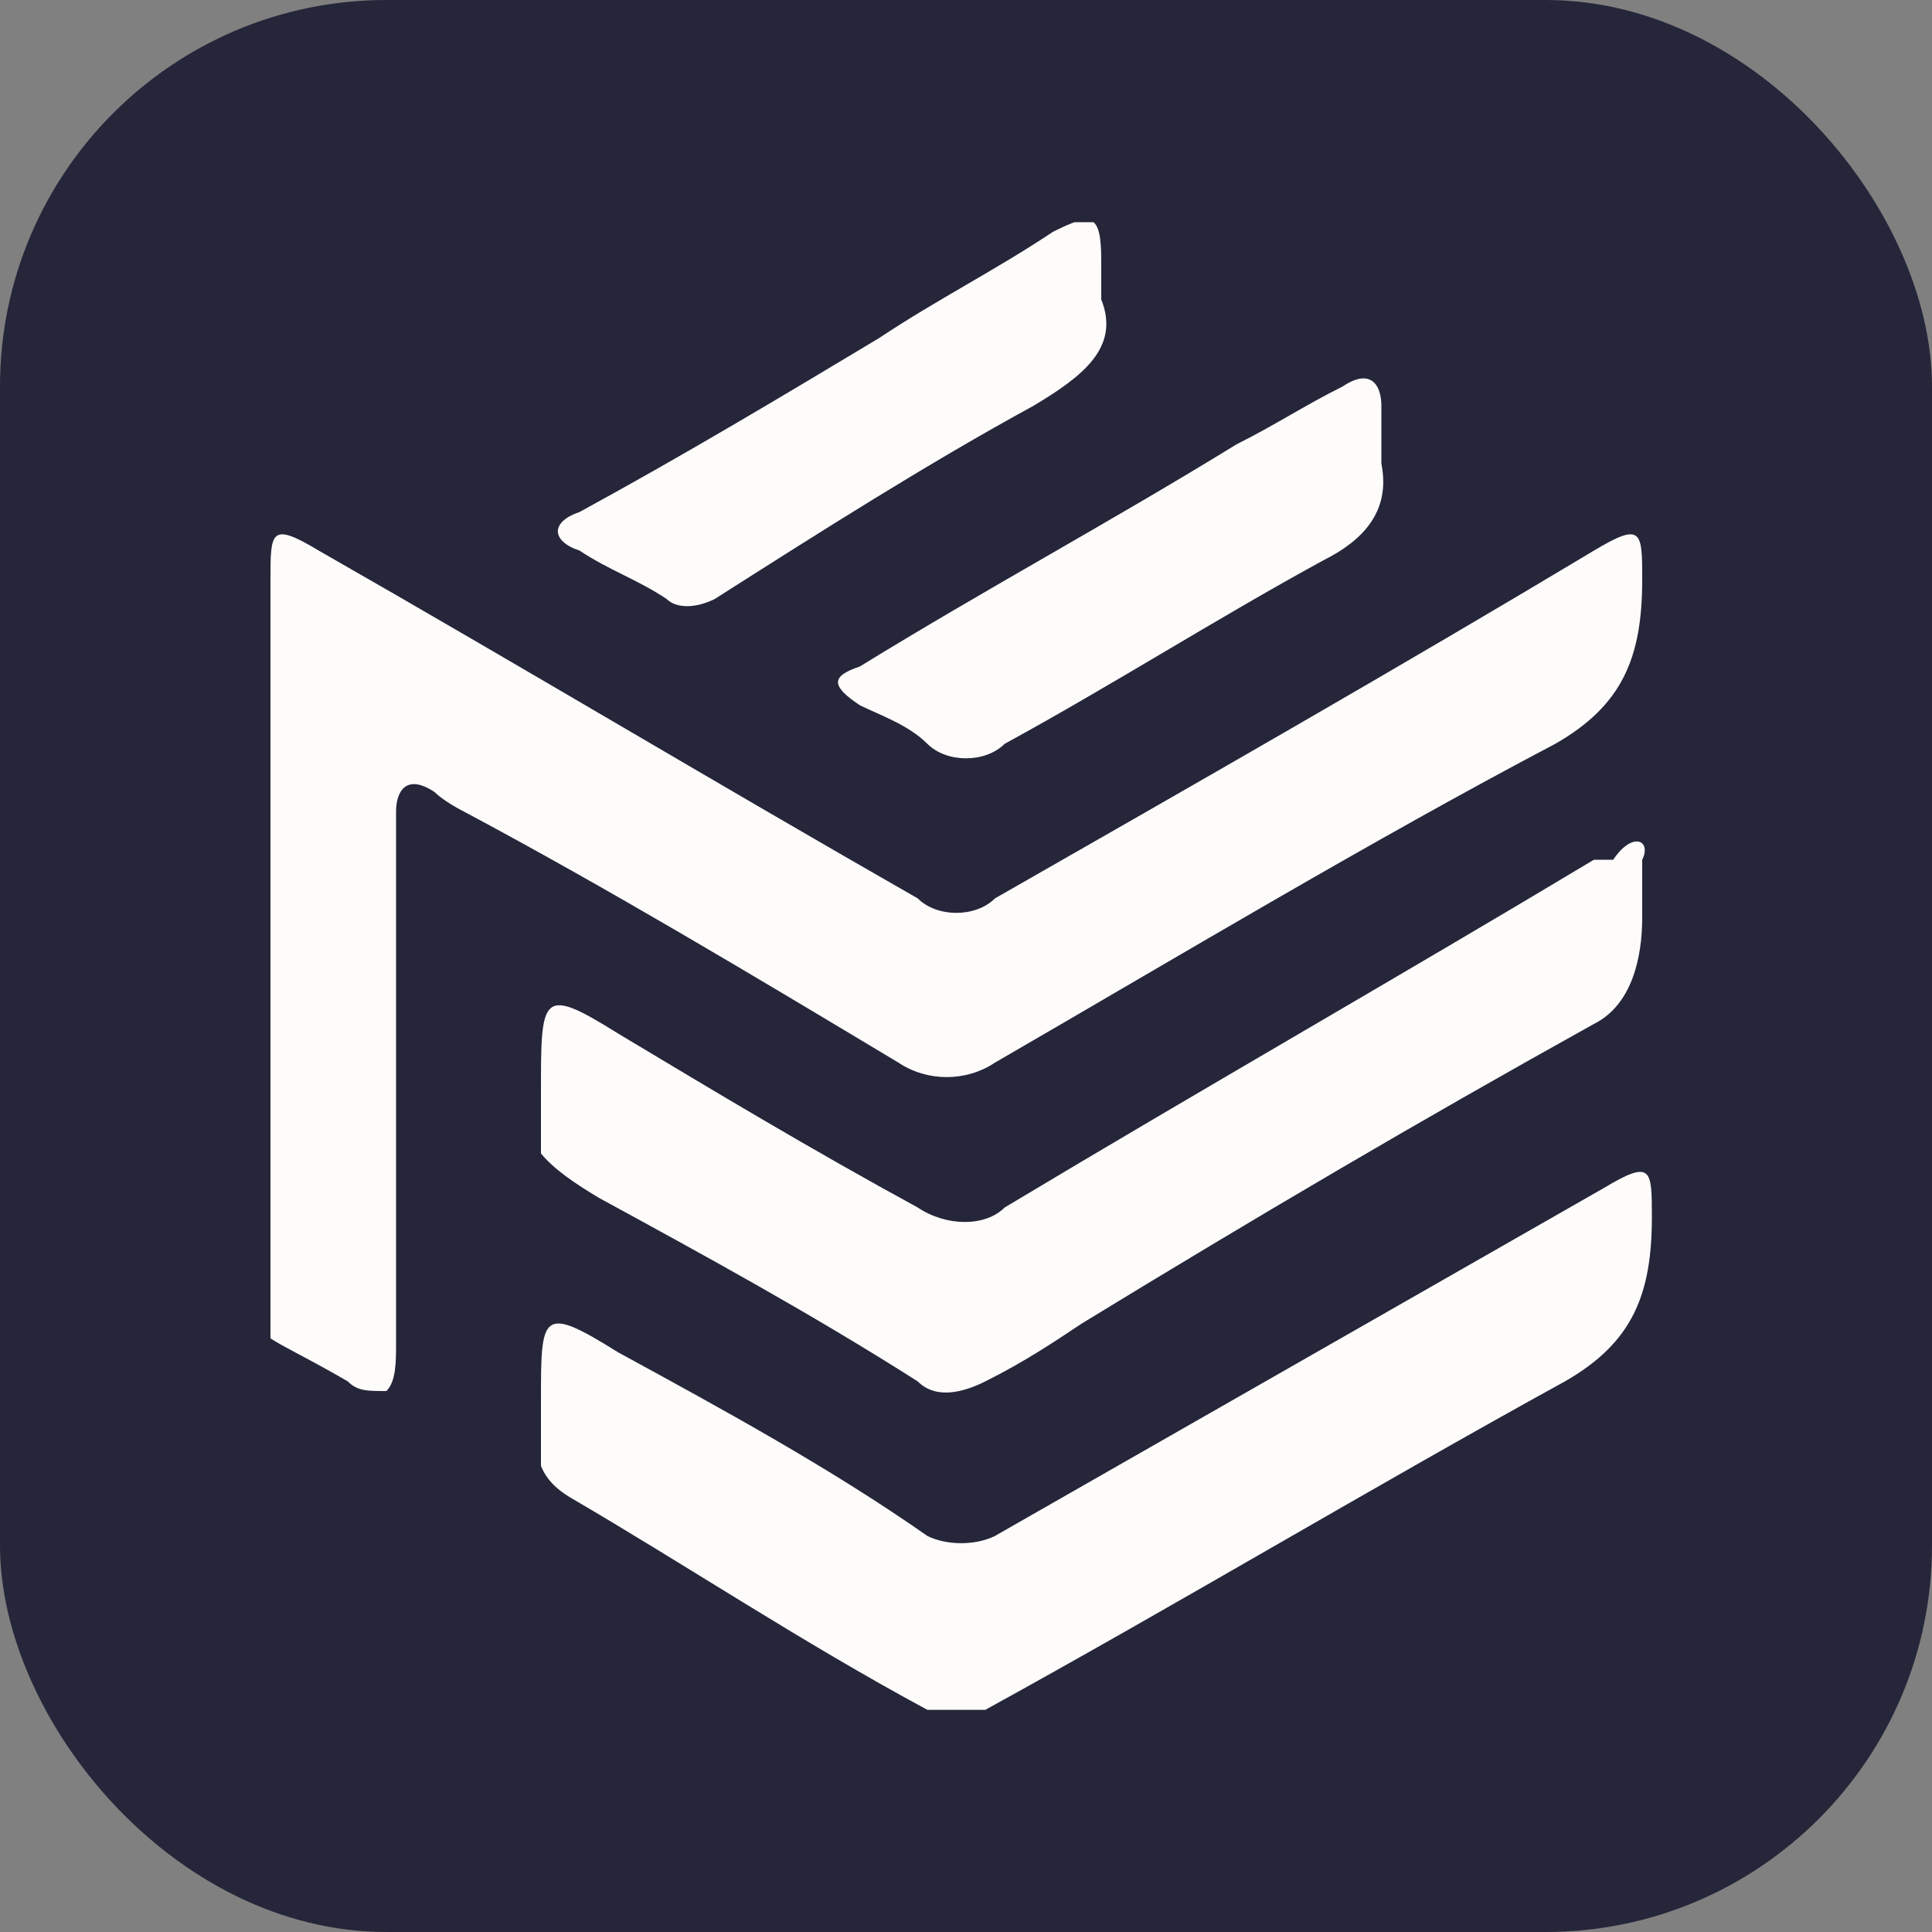
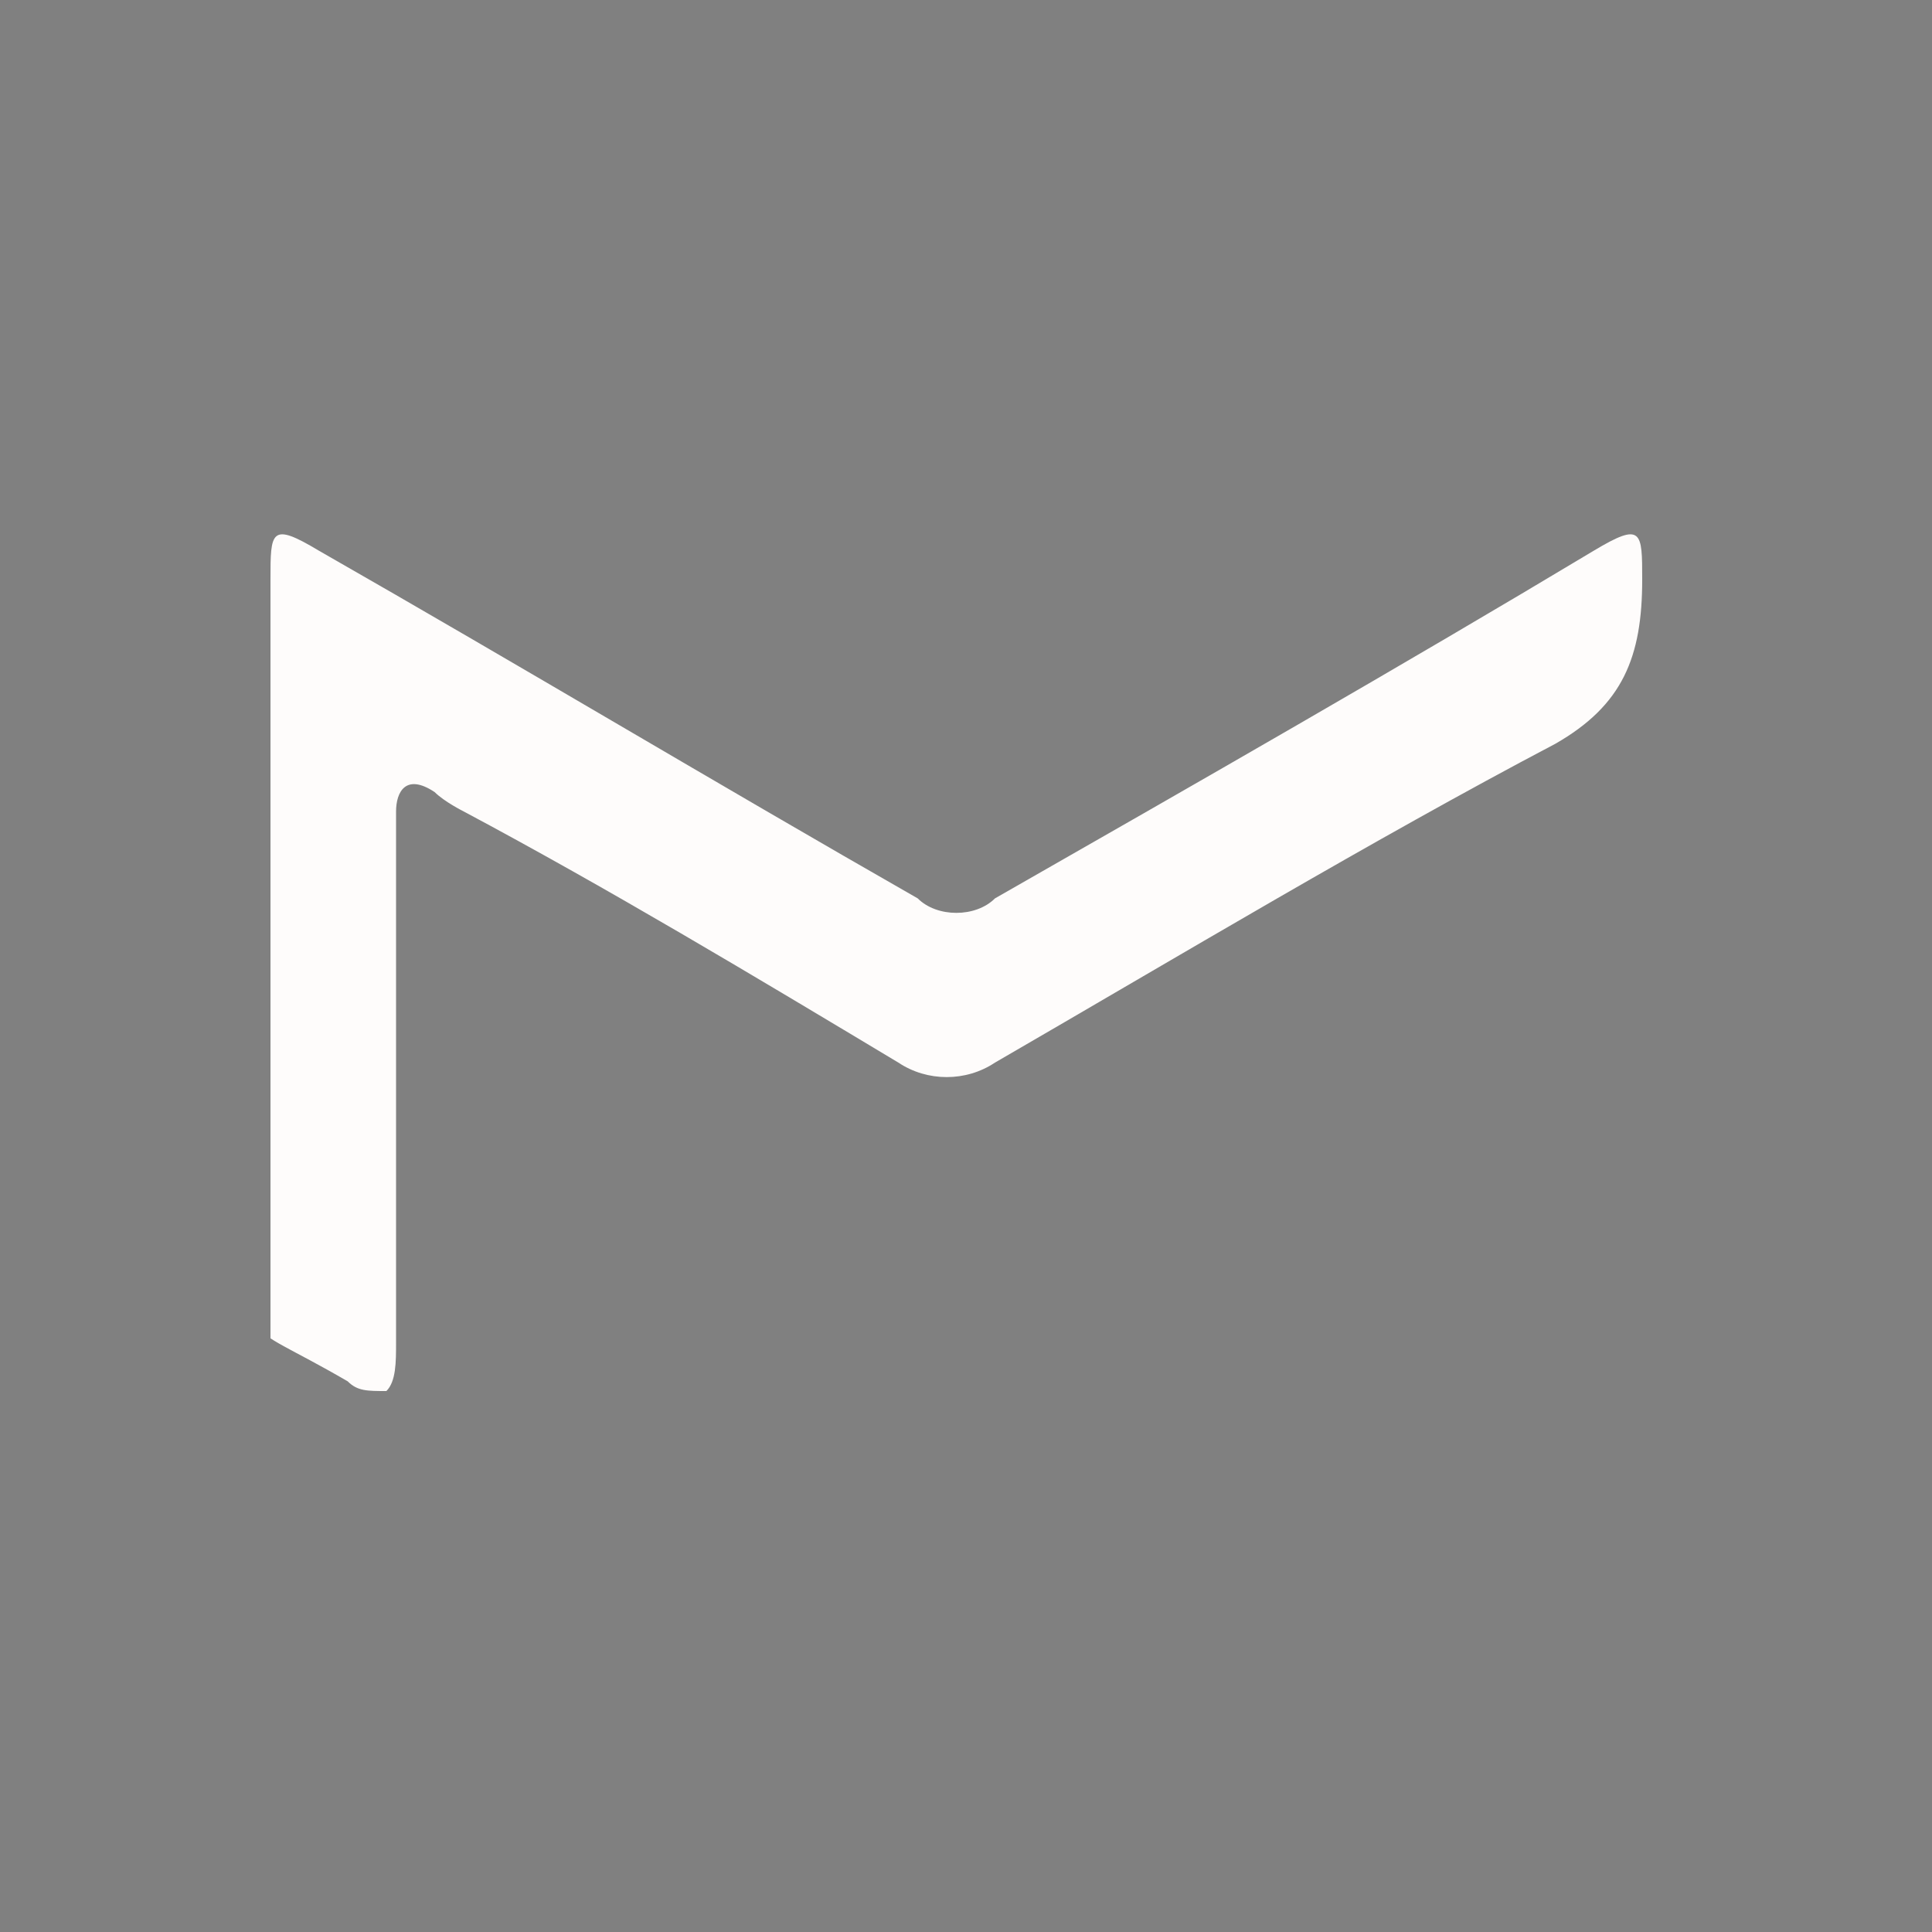
<svg xmlns="http://www.w3.org/2000/svg" id="Capa_1" version="1.1" viewBox="0 0 20 20">
  <rect x="0" y="0" width="20" height="20" fill="#808080" stroke="none" />
  <defs>
    <style>
      .st0 {
        fill: none;
      }

      .st1 {
        clip-path: url(#clippath-1);
      }

      .st2 {
        fill: #25263a;
      }

      .st3 {
        clip-path: url(#clippath-2);
      }

      .st4 {
        fill: #fefcfb;
      }

      .st5 {
        clip-path: url(#clippath);
      }
    </style>
    <clipPath id="clippath">
      <rect class="st0" x="2.8" y="5.5" width="14.4" height="8.9" />
    </clipPath>
    <clipPath id="clippath-1">
-       <rect class="st0" x="5.6" y="12.1" width="11.6" height="5.6" />
-     </clipPath>
+       </clipPath>
    <clipPath id="clippath-2">
      <rect class="st0" x="5.6" y="2.3" width="11.6" height="12.2" />
    </clipPath>
  </defs>
-   <rect class="st2" width="20" height="20" rx="4" ry="4" />
  <g class="st5">
    <path class="st4" d="M2.8,9.6v-3.6c0-.5,0-.6.5-.3,2.1,1.2,4.1,2.4,6.2,3.6.2.2.6.2.8,0,2.1-1.2,4.2-2.4,6.2-3.6.5-.3.5-.2.5.3,0,.8-.2,1.3-.9,1.7-1.9,1-3.9,2.2-5.8,3.3-.3.2-.7.2-1,0-1.5-.9-3-1.8-4.5-2.6,0,0-.2-.1-.3-.2-.3-.2-.4,0-.4.2v5.5c0,.2,0,.4-.1.5-.2,0-.3,0-.4-.1-1.2-.7-1-.3-1-1.7v-3Z" />
  </g>
  <g class="st1">
-     <path class="st4" d="M5.6,14.5c0-.9,0-1,.8-.5,1.1.6,2.2,1.2,3.2,1.9.2.1.5.1.7,0,2.1-1.2,4.2-2.4,6.3-3.6.5-.3.5-.2.5.3,0,.8-.2,1.3-.9,1.7-2,1.1-4,2.3-6,3.4-.2.1-.4.1-.6,0-1.3-.7-2.5-1.5-3.7-2.2-.5-.3-.3-.7-.3-1Z" />
-   </g>
+     </g>
  <g class="st3">
-     <path class="st4" d="M11.4,3.1c.2.5-.2.8-.7,1.1-1.1.6-2.2,1.3-3.3,2-.2.1-.4.1-.5,0-.3-.2-.6-.3-.9-.5-.3-.1-.3-.3,0-.4,1.1-.6,2.1-1.2,3.1-1.8.6-.4,1.2-.7,1.8-1.1.4-.2.5-.2.5.3v.5ZM14.3,4.8c.1.5-.2.8-.6,1-1.1.6-2.2,1.3-3.3,1.9-.2.2-.6.2-.8,0-.2-.2-.5-.3-.7-.4-.3-.2-.3-.3,0-.4,1.3-.8,2.6-1.5,3.9-2.3.4-.2.7-.4,1.1-.6.3-.2.4,0,.4.2,0,.2,0,.3,0,.6ZM5.6,11.3c0-1,0-1.1.8-.6,1,.6,2,1.2,3.1,1.8.3.2.7.2.9,0,2-1.2,4.1-2.4,6.1-3.6h.2c.2-.3.4-.2.3,0,0,.2,0,.4,0,.6,0,.4-.1.9-.5,1.1-1.8,1-3.5,2-5.3,3.1-.3.2-.6.4-1,.6-.2.1-.5.2-.7,0-1.1-.7-2.2-1.3-3.3-1.9-.5-.3-.9-.6-.7-1.1Z" />
-   </g>
+     </g>
</svg>